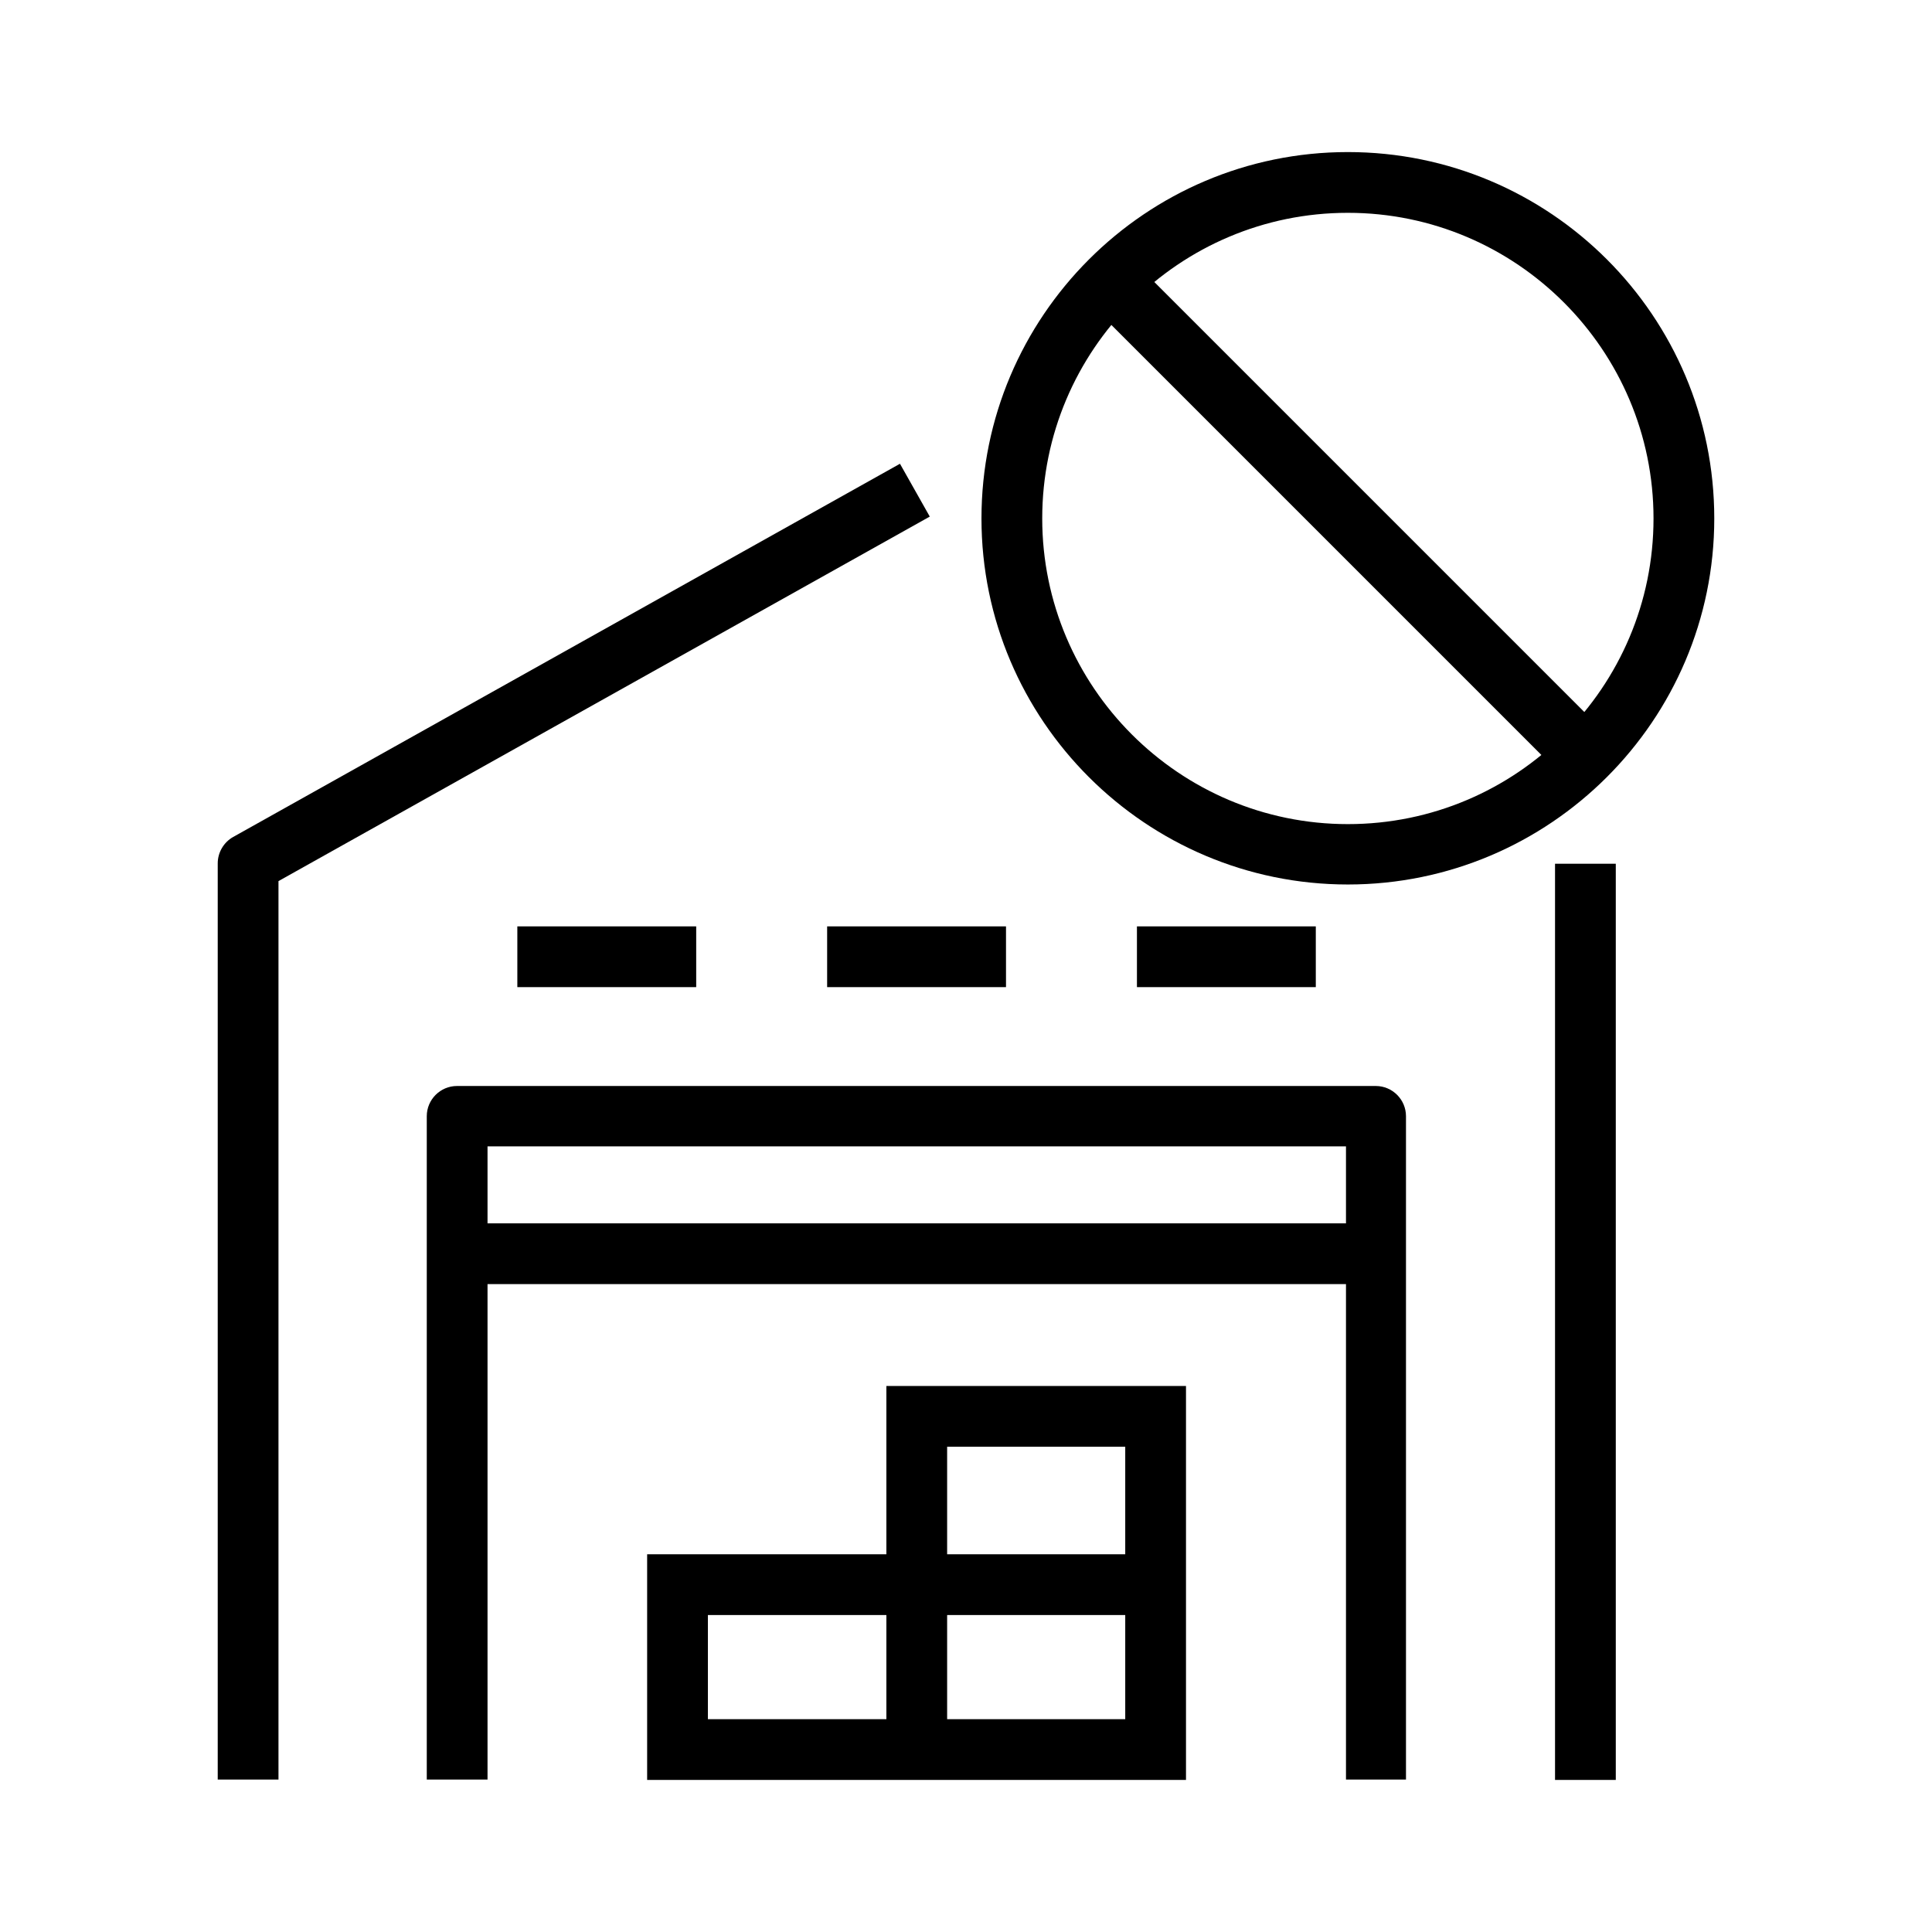
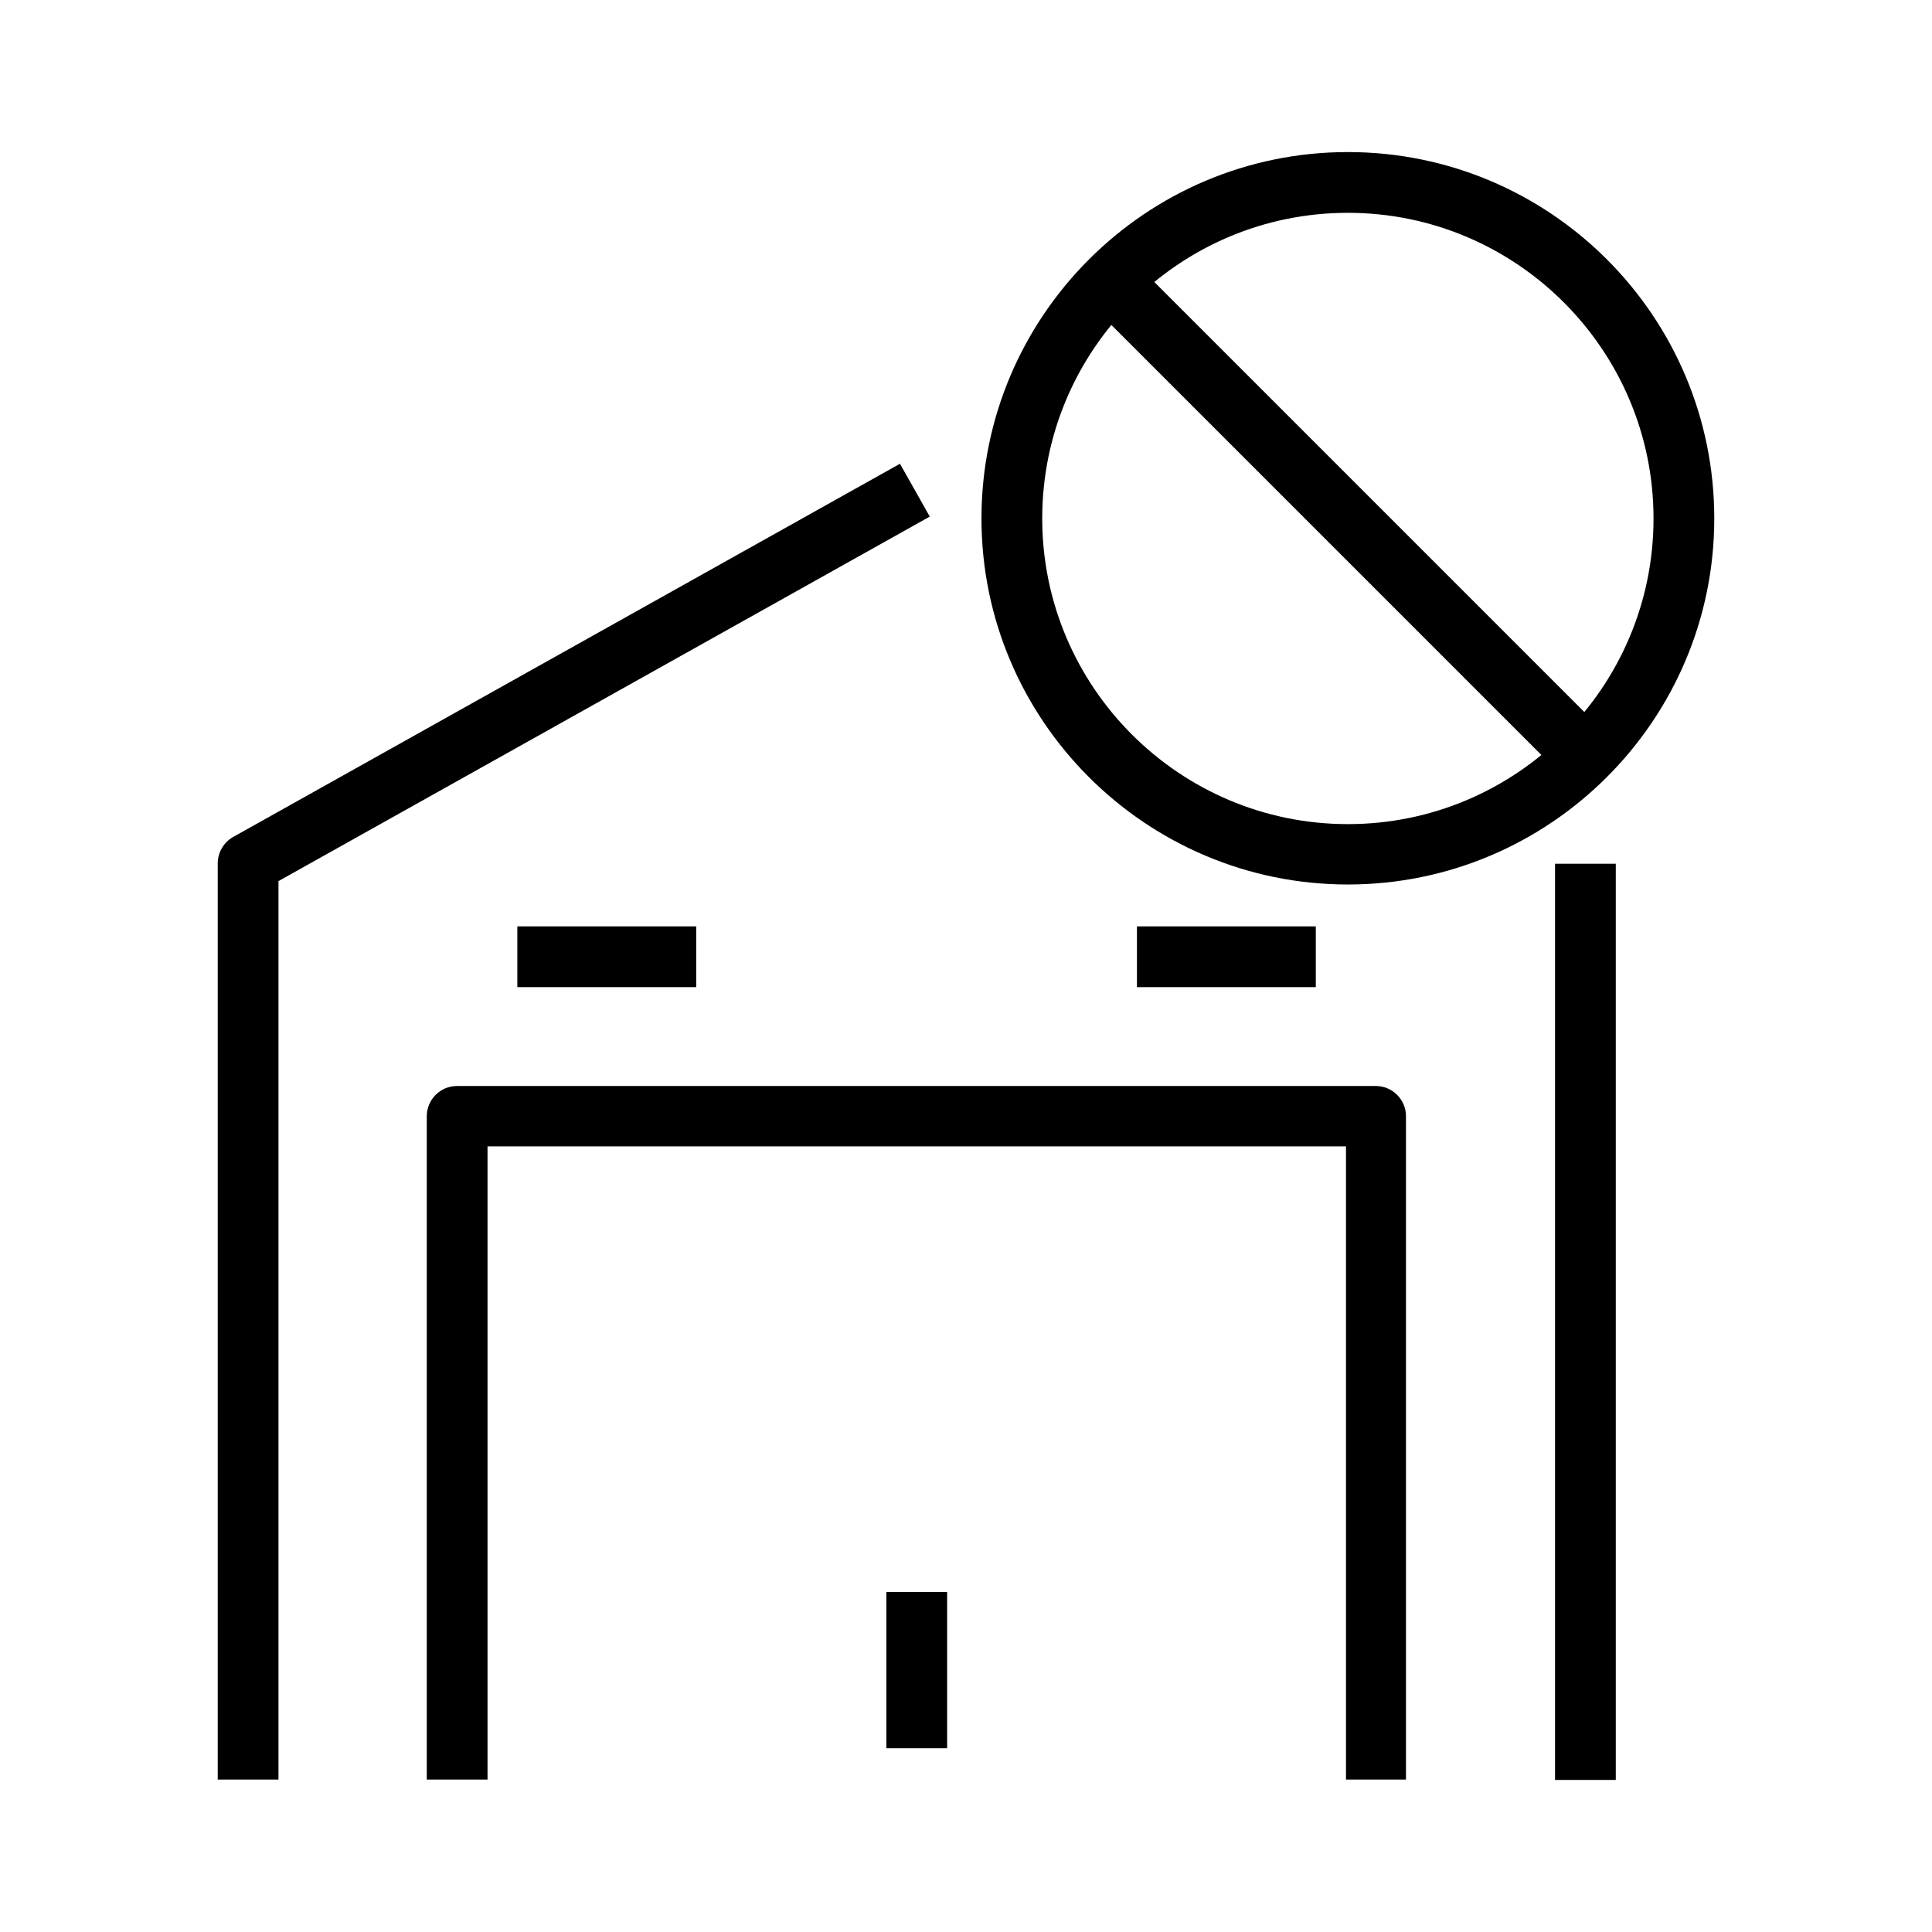
<svg xmlns="http://www.w3.org/2000/svg" version="1.1" id="Layer_1" x="0px" y="0px" viewBox="0 0 512 512" style="enable-background:new 0 0 512 512;" xml:space="preserve">
  <g>
    <g>
      <g>
        <rect x="412.1" y="228.9" width="16.1" height="242.8" />
      </g>
      <g>
        <path d="M73.8,471.6H57.7V228.8c0-2.9,1.6-5.6,4.1-7l176.7-98.9l7.9,14L73.8,233.5V471.6z" />
      </g>
      <g>
        <path d="M372.8,471.6h-16.1V303.8H129.2v167.8h-16.1V295.8c0-4.4,3.6-8,8-8h243.5c4.4,0,8,3.6,8,8V471.6z" />
      </g>
      <g>
        <g>
          <rect x="137.1" y="245.5" width="47.4" height="16.1" />
        </g>
        <g>
-           <rect x="219.2" y="245.5" width="47.4" height="16.1" />
-         </g>
+           </g>
        <g>
          <rect x="301.3" y="245.5" width="47.4" height="16.1" />
        </g>
      </g>
      <g>
-         <rect x="121.7" y="324.2" width="242.5" height="16.1" />
-       </g>
+         </g>
    </g>
    <g>
      <g>
        <rect x="234.9" y="421.9" width="16.1" height="41.4" />
      </g>
      <g>
-         <rect x="245.2" y="411.9" width="60.6" height="16.1" />
-       </g>
+         </g>
      <g>
-         <path d="M314.3,471.7H171.5v-59.8h63.4l0-44.6h79.4V471.7z M187.6,455.6h110.6v-72.2H251l0,44.6h-63.4V455.6z" />
-       </g>
+         </g>
    </g>
    <g>
      <path d="M357.2,234.4c-53.5,0-97.1-43.5-97.1-97c0-53.5,43.5-97.1,97.1-97.1s97.1,43.5,97.1,97.1    C454.3,190.9,410.7,234.4,357.2,234.4z M357.2,56.4c-44.7,0-81,36.3-81,81c0,44.6,36.3,81,81,81s81-36.3,81-81    C438.2,92.8,401.9,56.4,357.2,56.4z" />
    </g>
    <g>
      <rect x="349.2" y="48.4" transform="matrix(0.707 -0.707 0.707 0.707 7.467 292.829)" width="16.1" height="178" />
    </g>
  </g>
</svg>